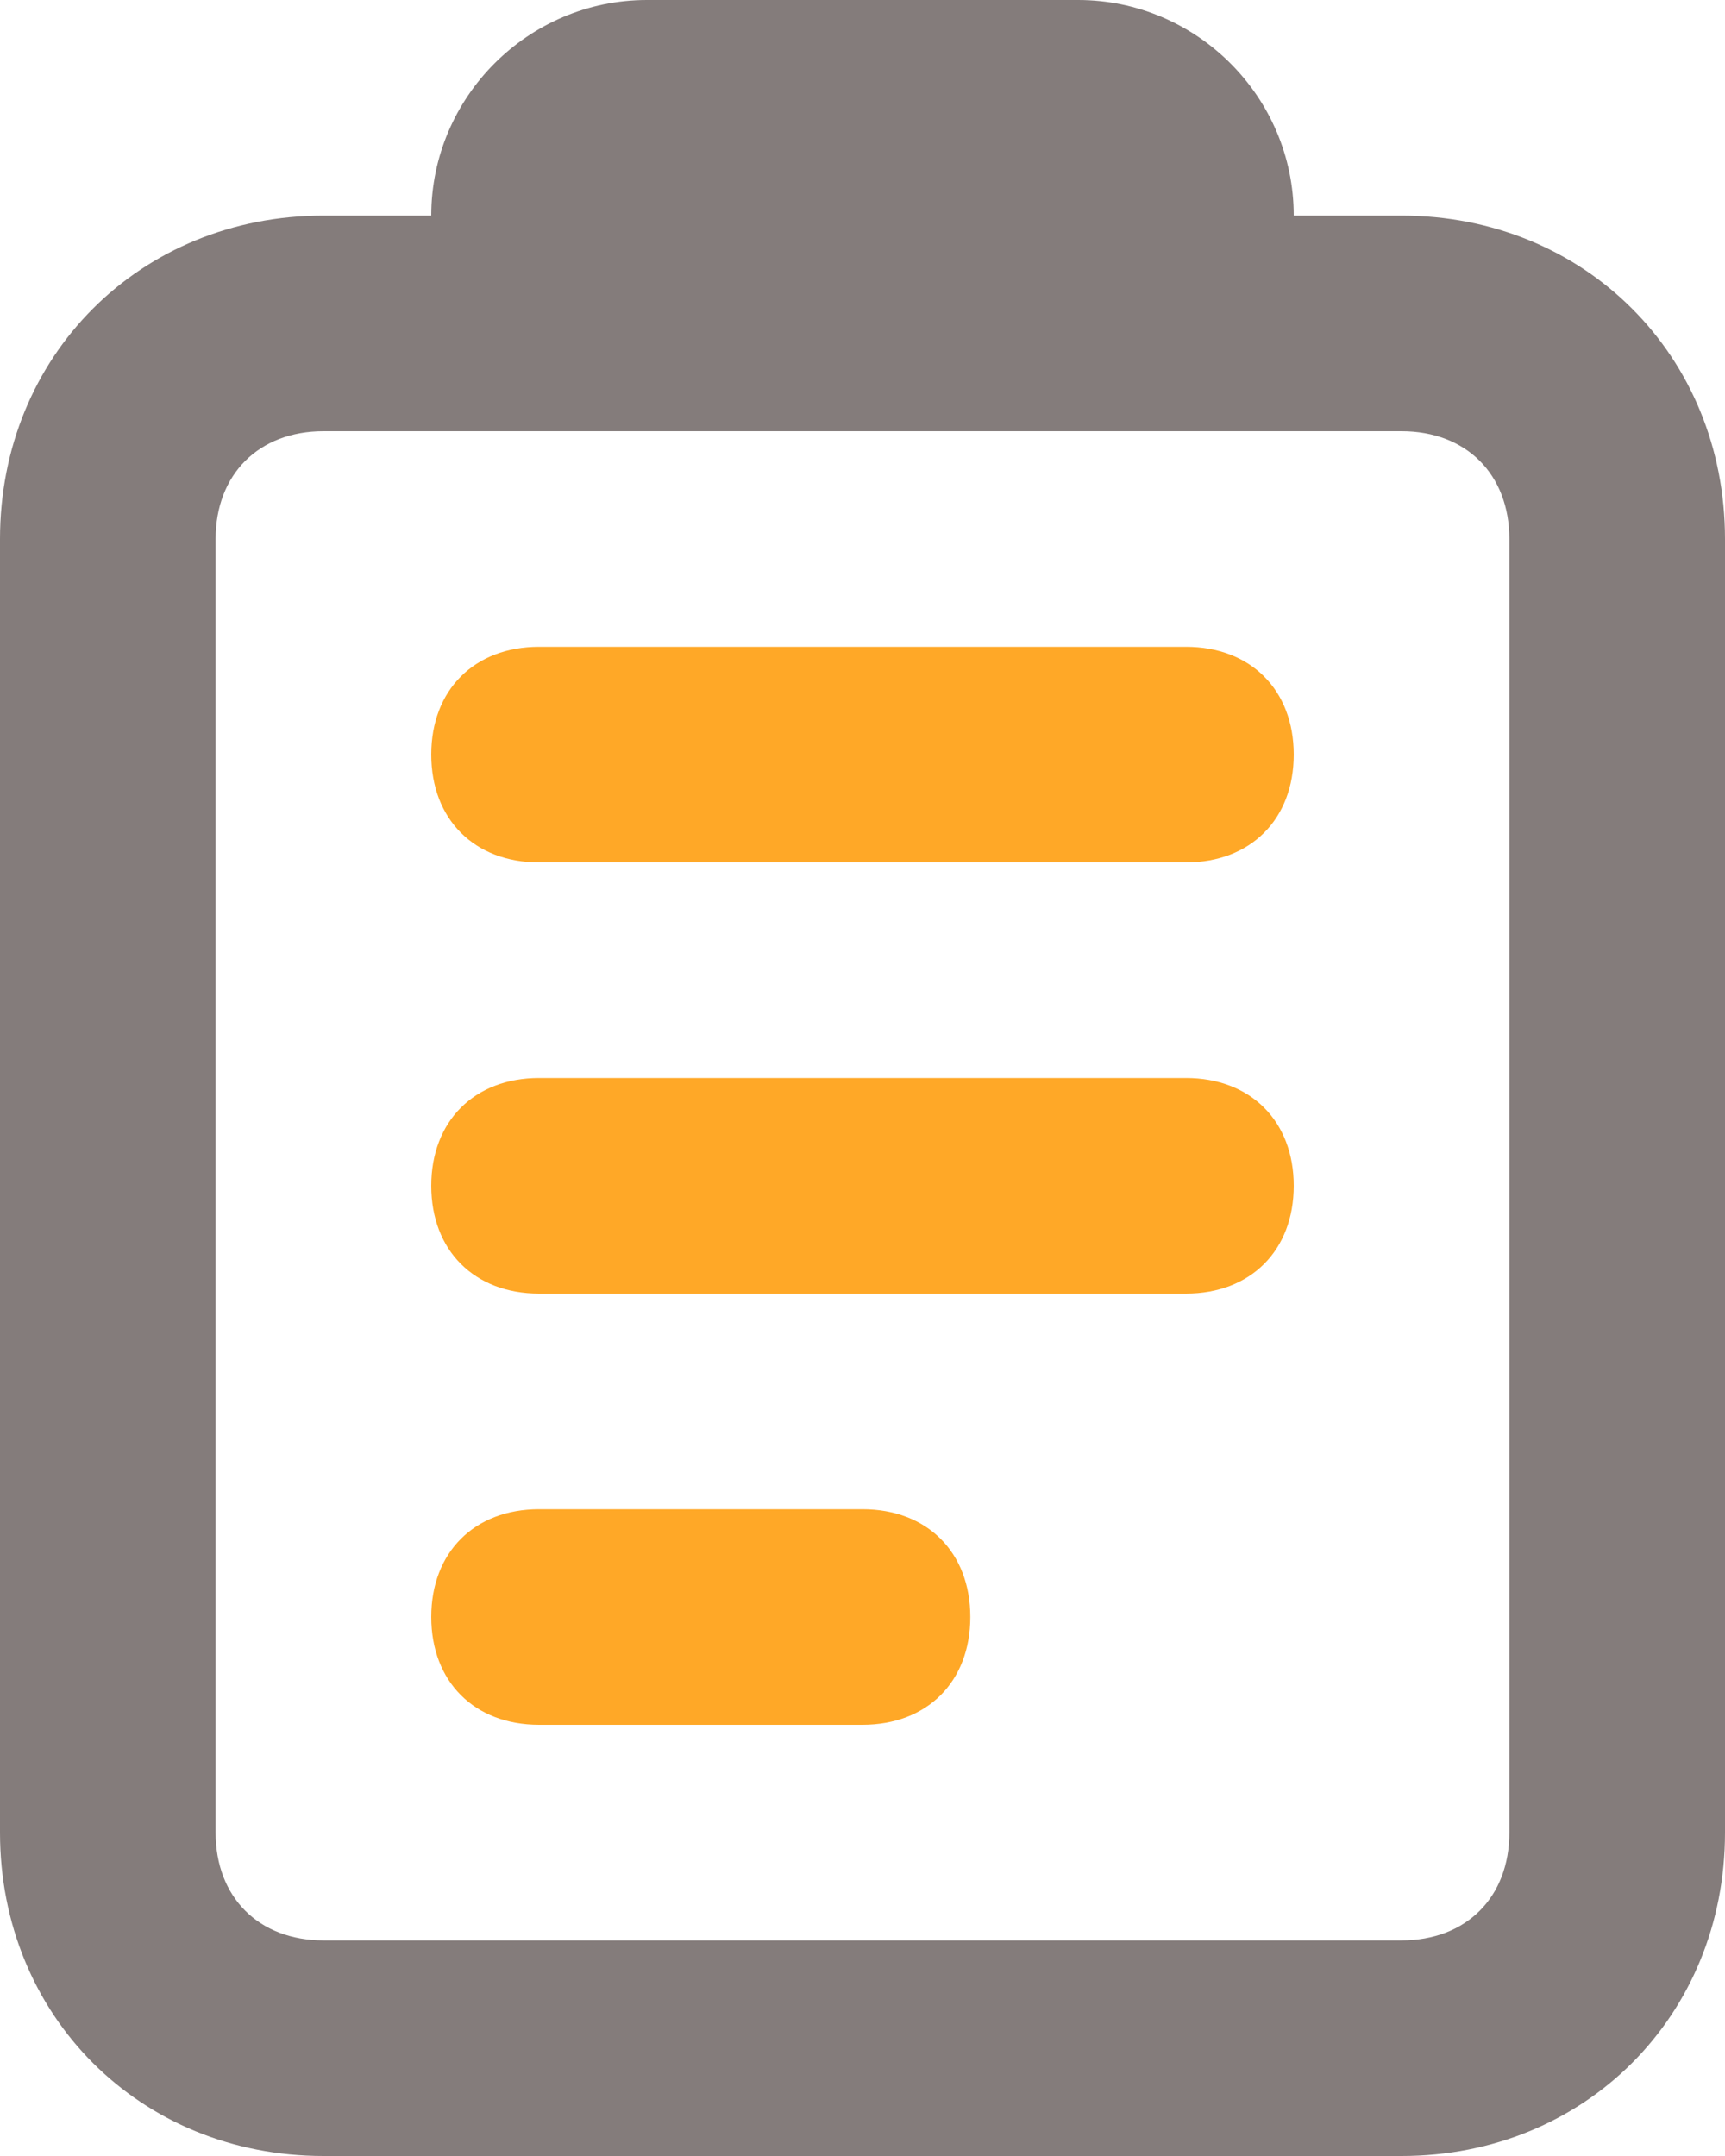
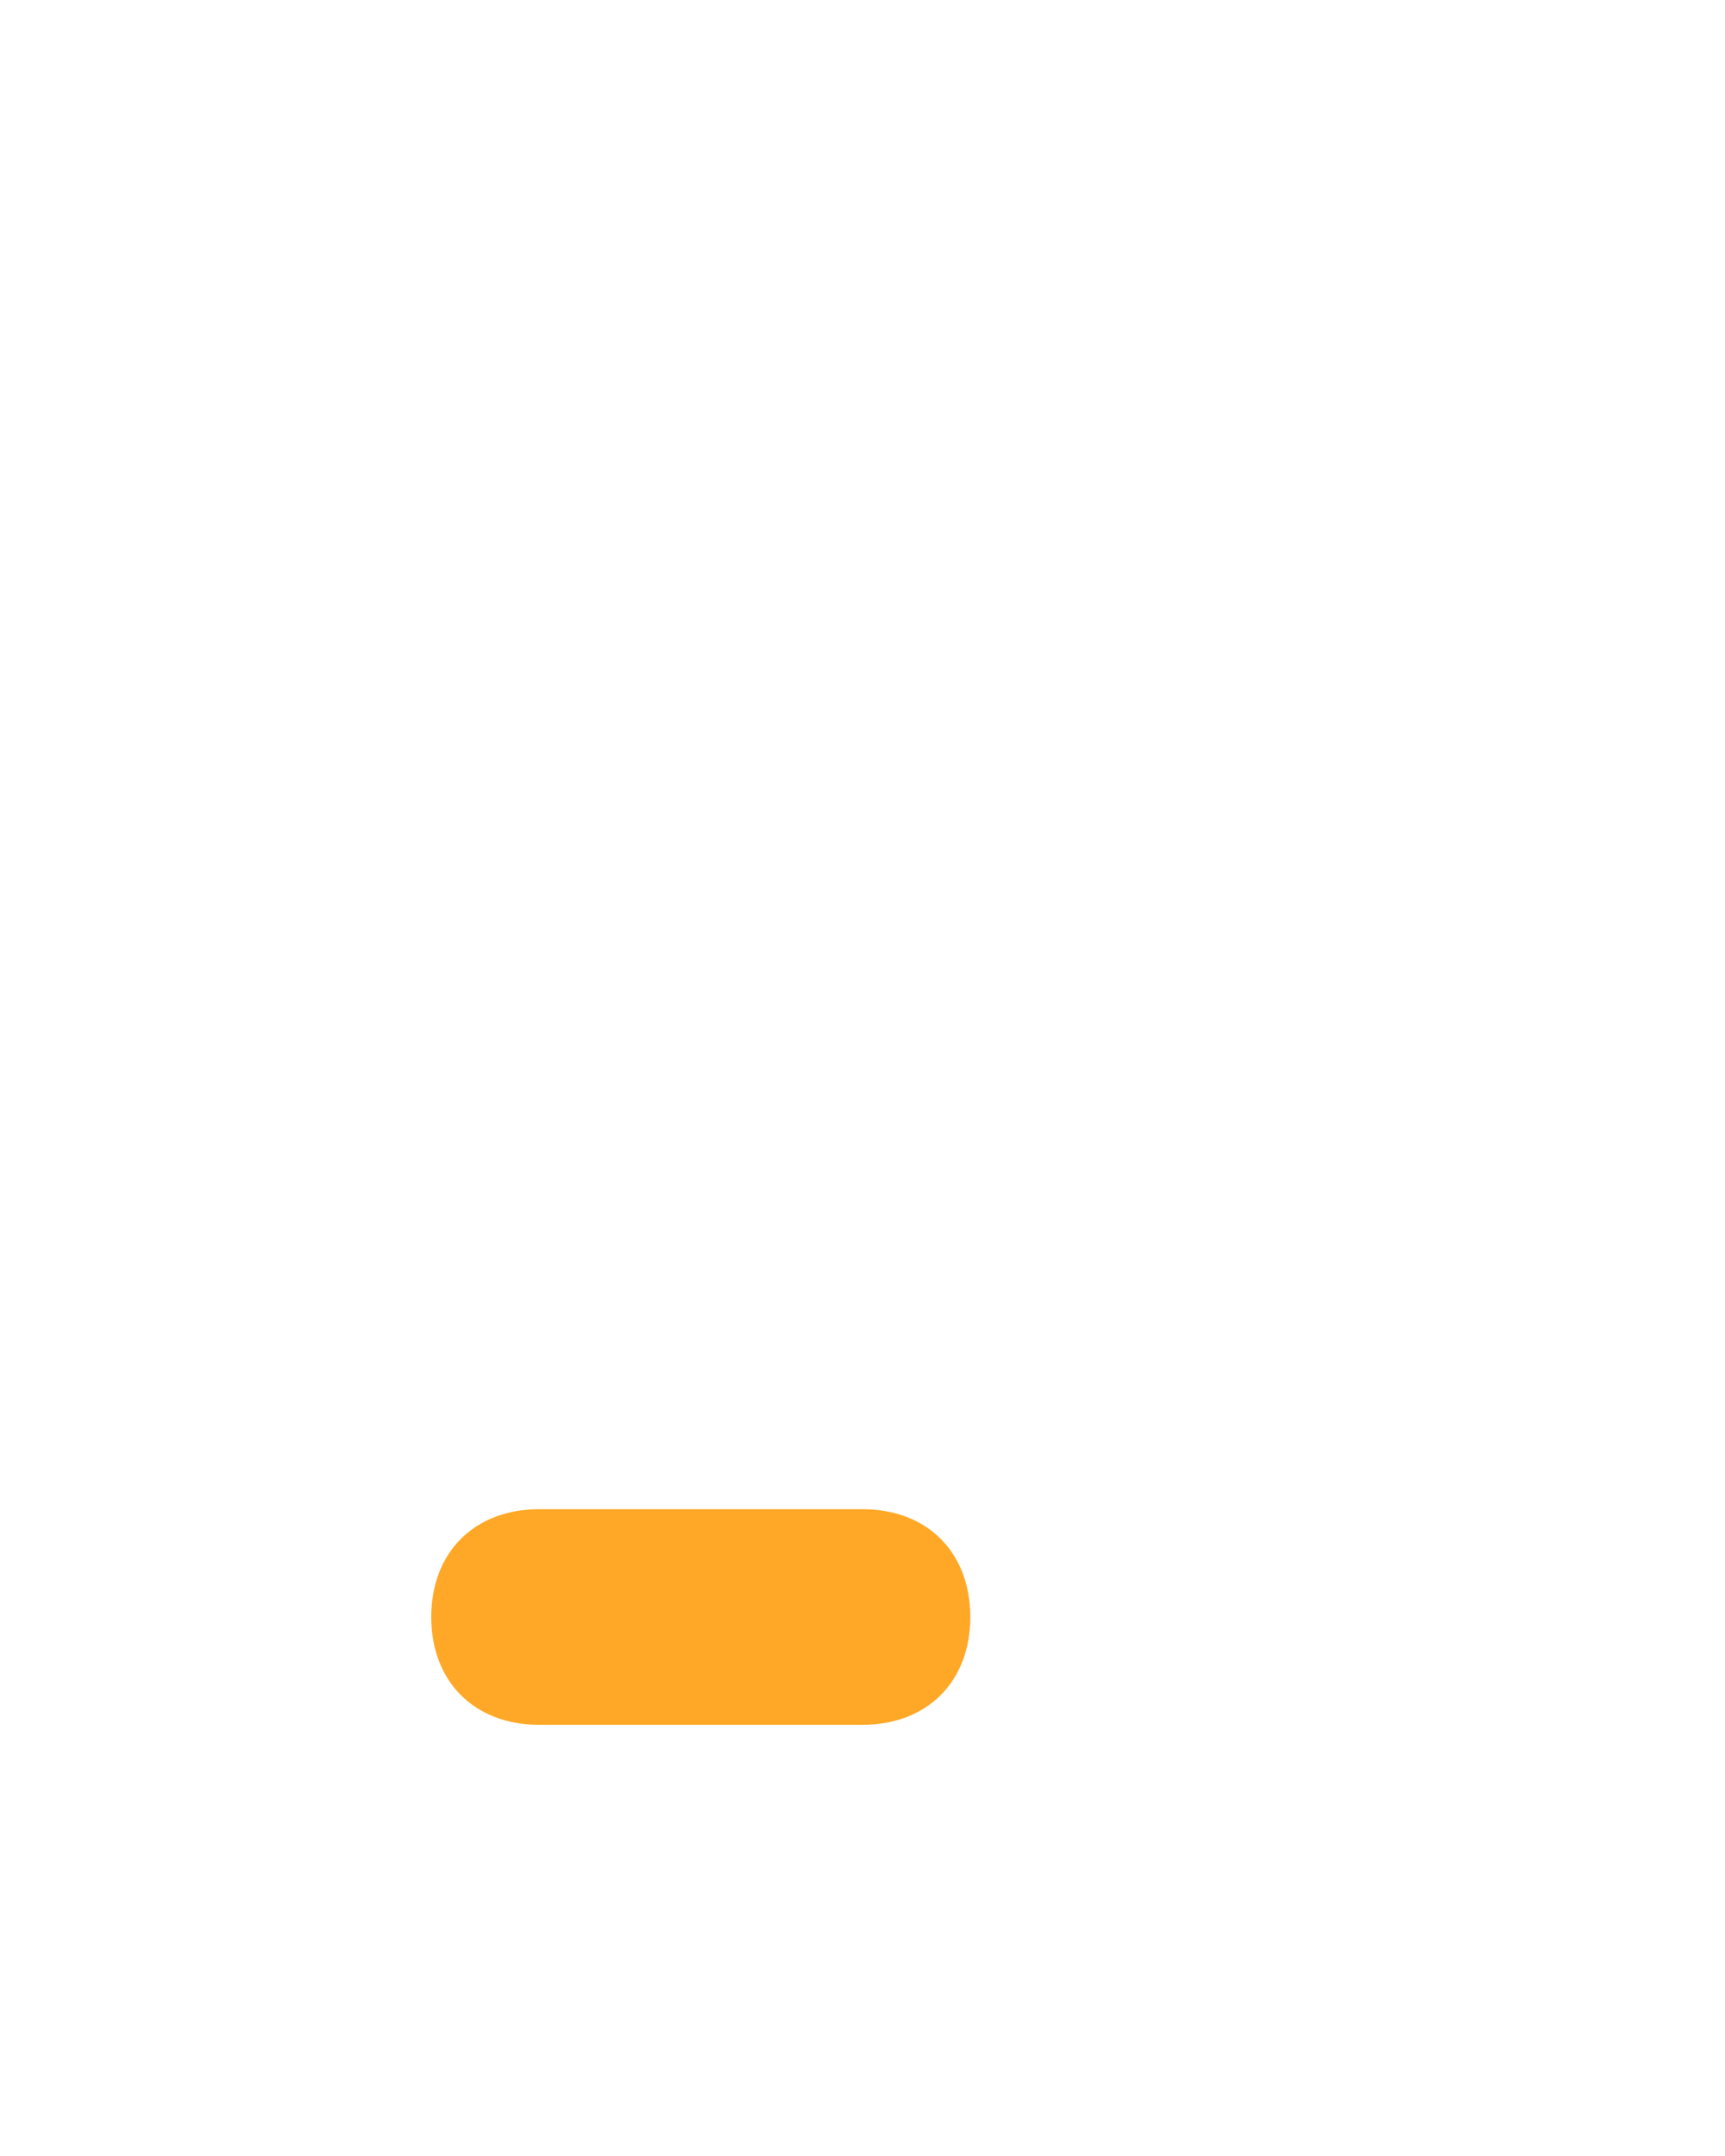
<svg xmlns="http://www.w3.org/2000/svg" width="40px" height="50px" viewBox="0 0 40 50" version="1.1">
  <title>planning</title>
  <g id="Page-1" stroke="none" stroke-width="1" fill="none" fill-rule="evenodd">
    <g id="noun-planning-5772312" fill-rule="nonzero">
      <g id="planning">
-         <path d="M32.5,5 L30,5 C30,2.25 27.75,0 25,0 L15,0 C12.25,0 10,2.25 10,5 L7.5,5 C3.25,5 0,8.25 0,12.5 L0,42.5 C0,46.75 3.25,50 7.5,50 L32.5,50 C36.75,50 40,46.75 40,42.5 L40,12.5 C40,8.25 36.75,5 32.5,5 Z M35,42.5 C35,44 34,45 32.5,45 L7.5,45 C6,45 5,44 5,42.5 L5,12.5 C5,11 6,10 7.5,10 L32.5,10 C34,10 35,11 35,12.5 L35,42.5 Z" id="Shape" fill="#847C7B" />
-         <path d="M27.5,15 L12.5,15 C11,15 10,16 10,17.5 C10,19 11,20 12.5,20 L27.5,20 C29,20 30,19 30,17.5 C30,16 29,15 27.5,15 Z" id="Path" fill="#FFA827" />
-         <path d="M27.5,25 L12.5,25 C11,25 10,26 10,27.5 C10,29 11,30 12.5,30 L27.5,30 C29,30 30,29 30,27.5 C30,26 29,25 27.5,25 Z" id="Path" fill="#FFA827" />
        <path d="M20,35 L12.5,35 C11,35 10,36 10,37.5 C10,39 11,40 12.5,40 L20,40 C21.5,40 22.5,39 22.5,37.5 C22.5,36 21.5,35 20,35 Z" id="Path" fill="#FFA827" />
      </g>
    </g>
  </g>
</svg>